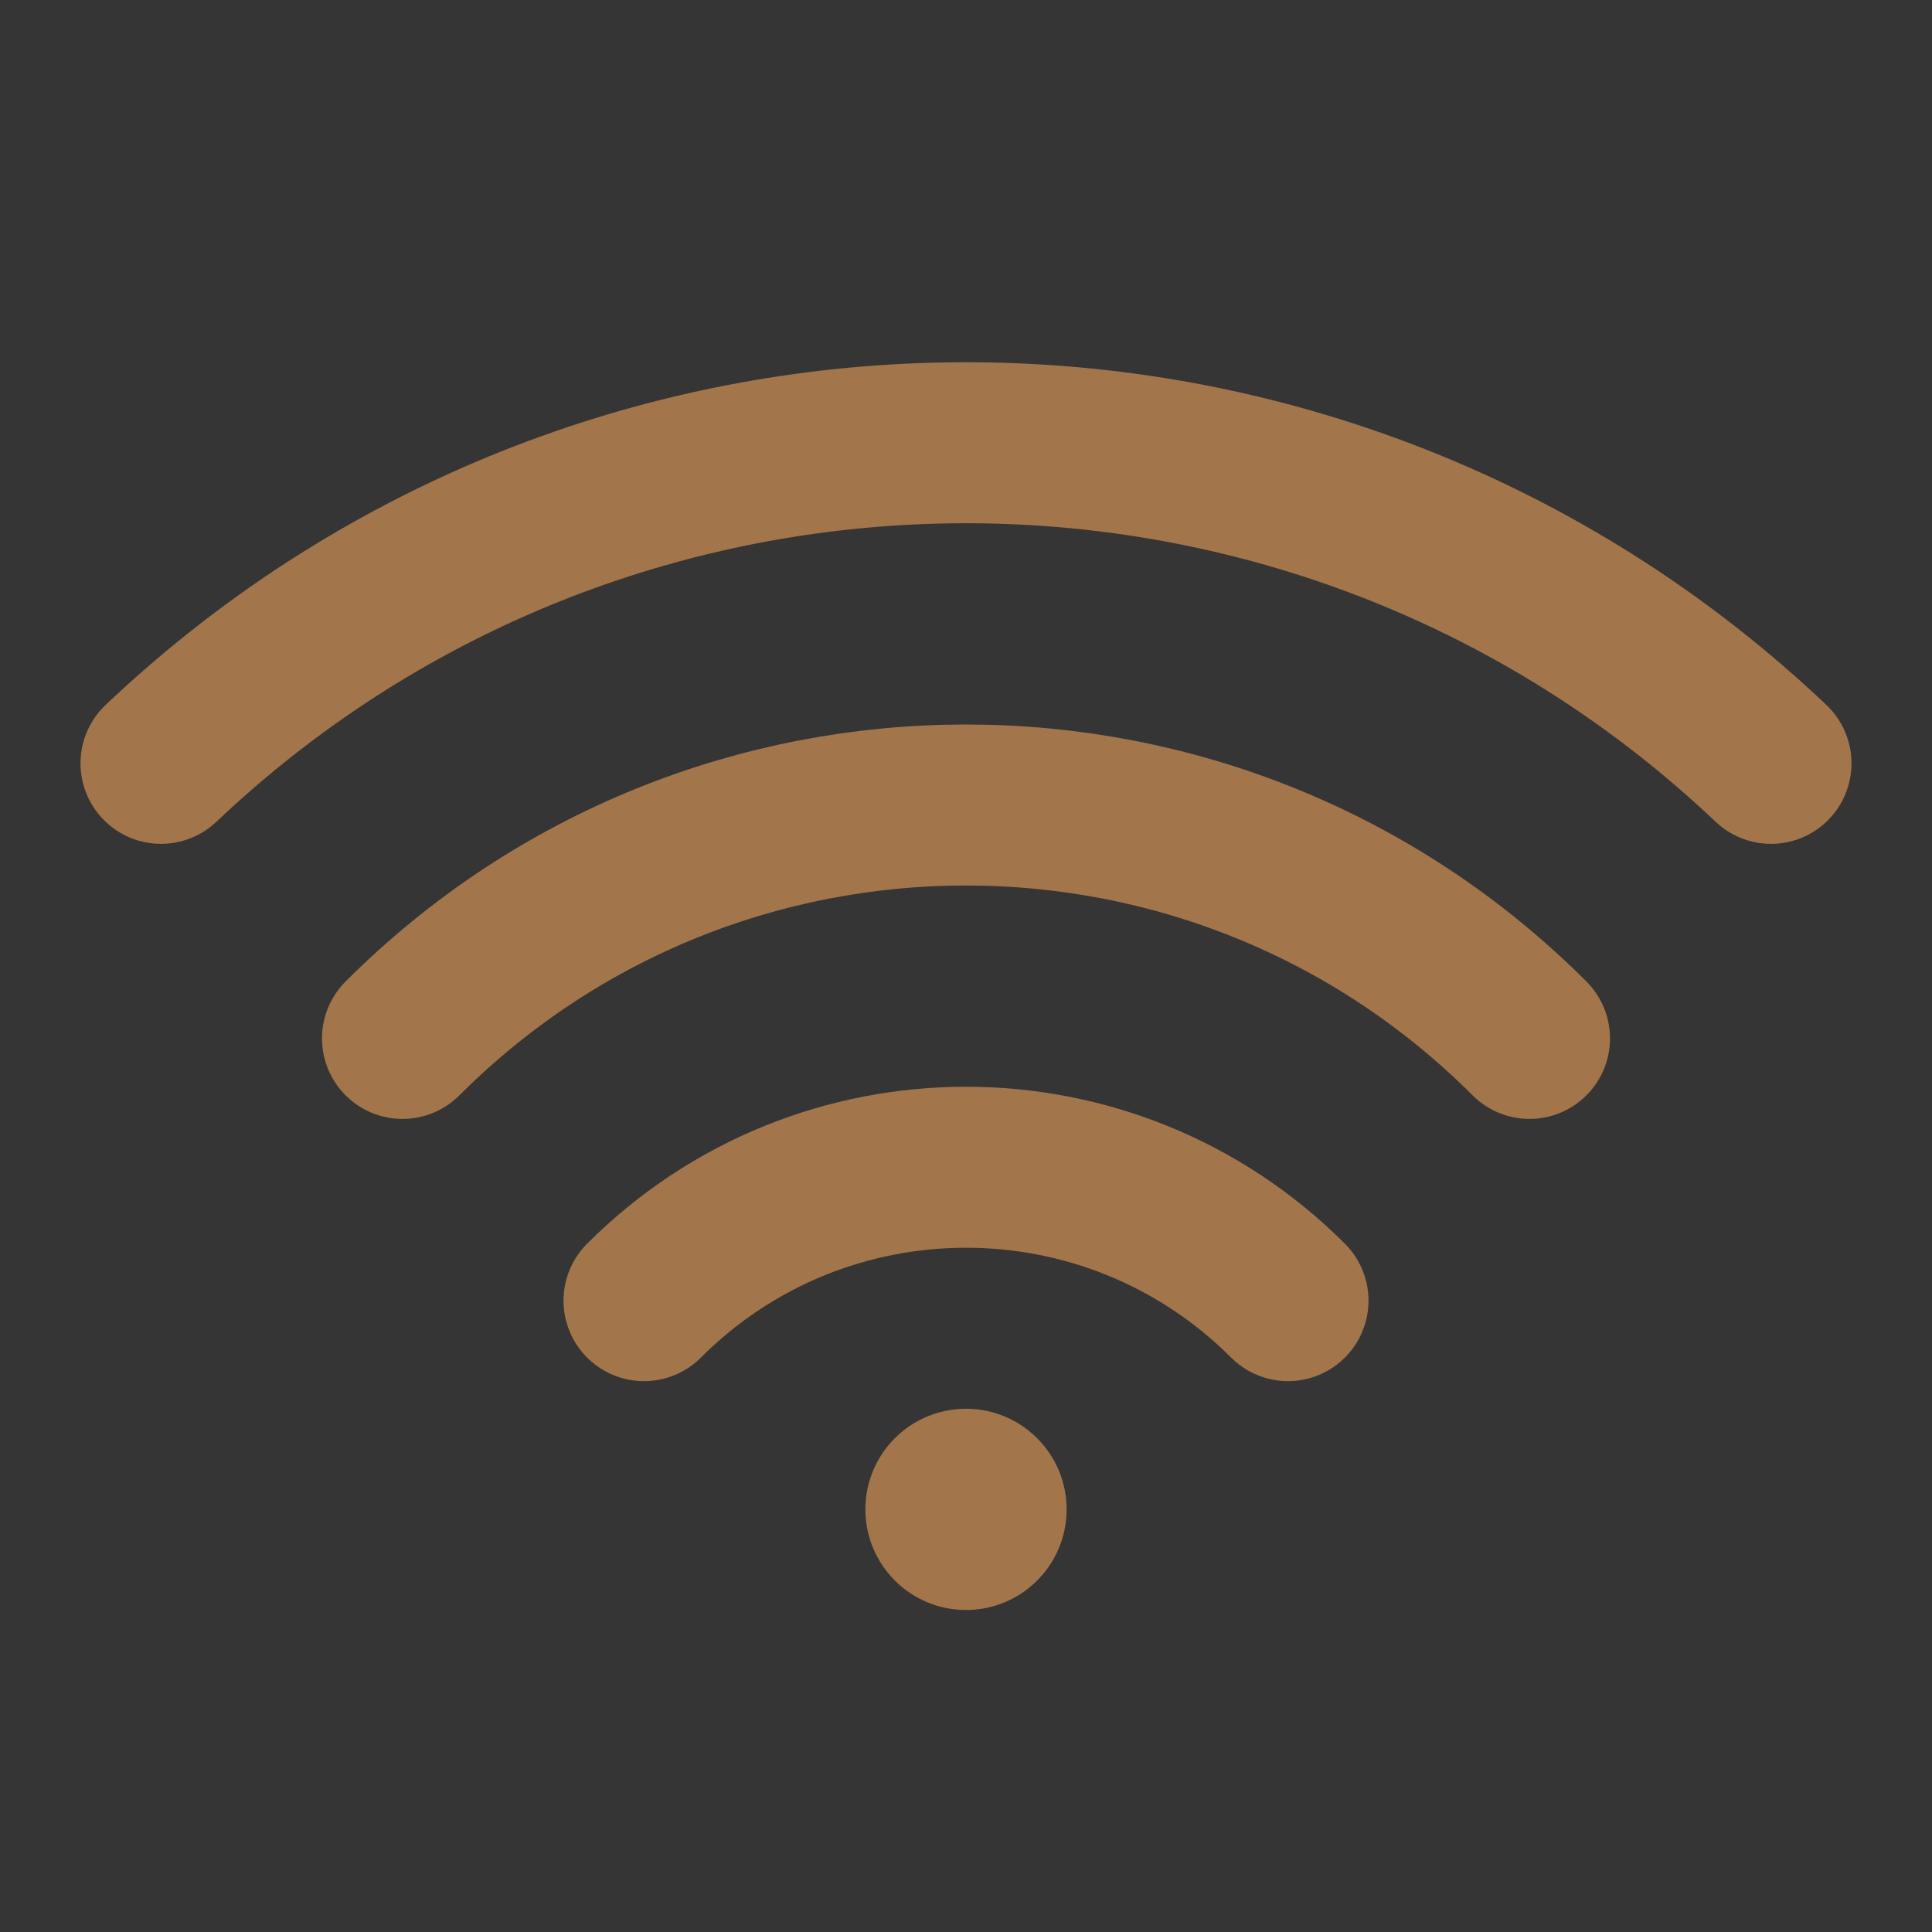
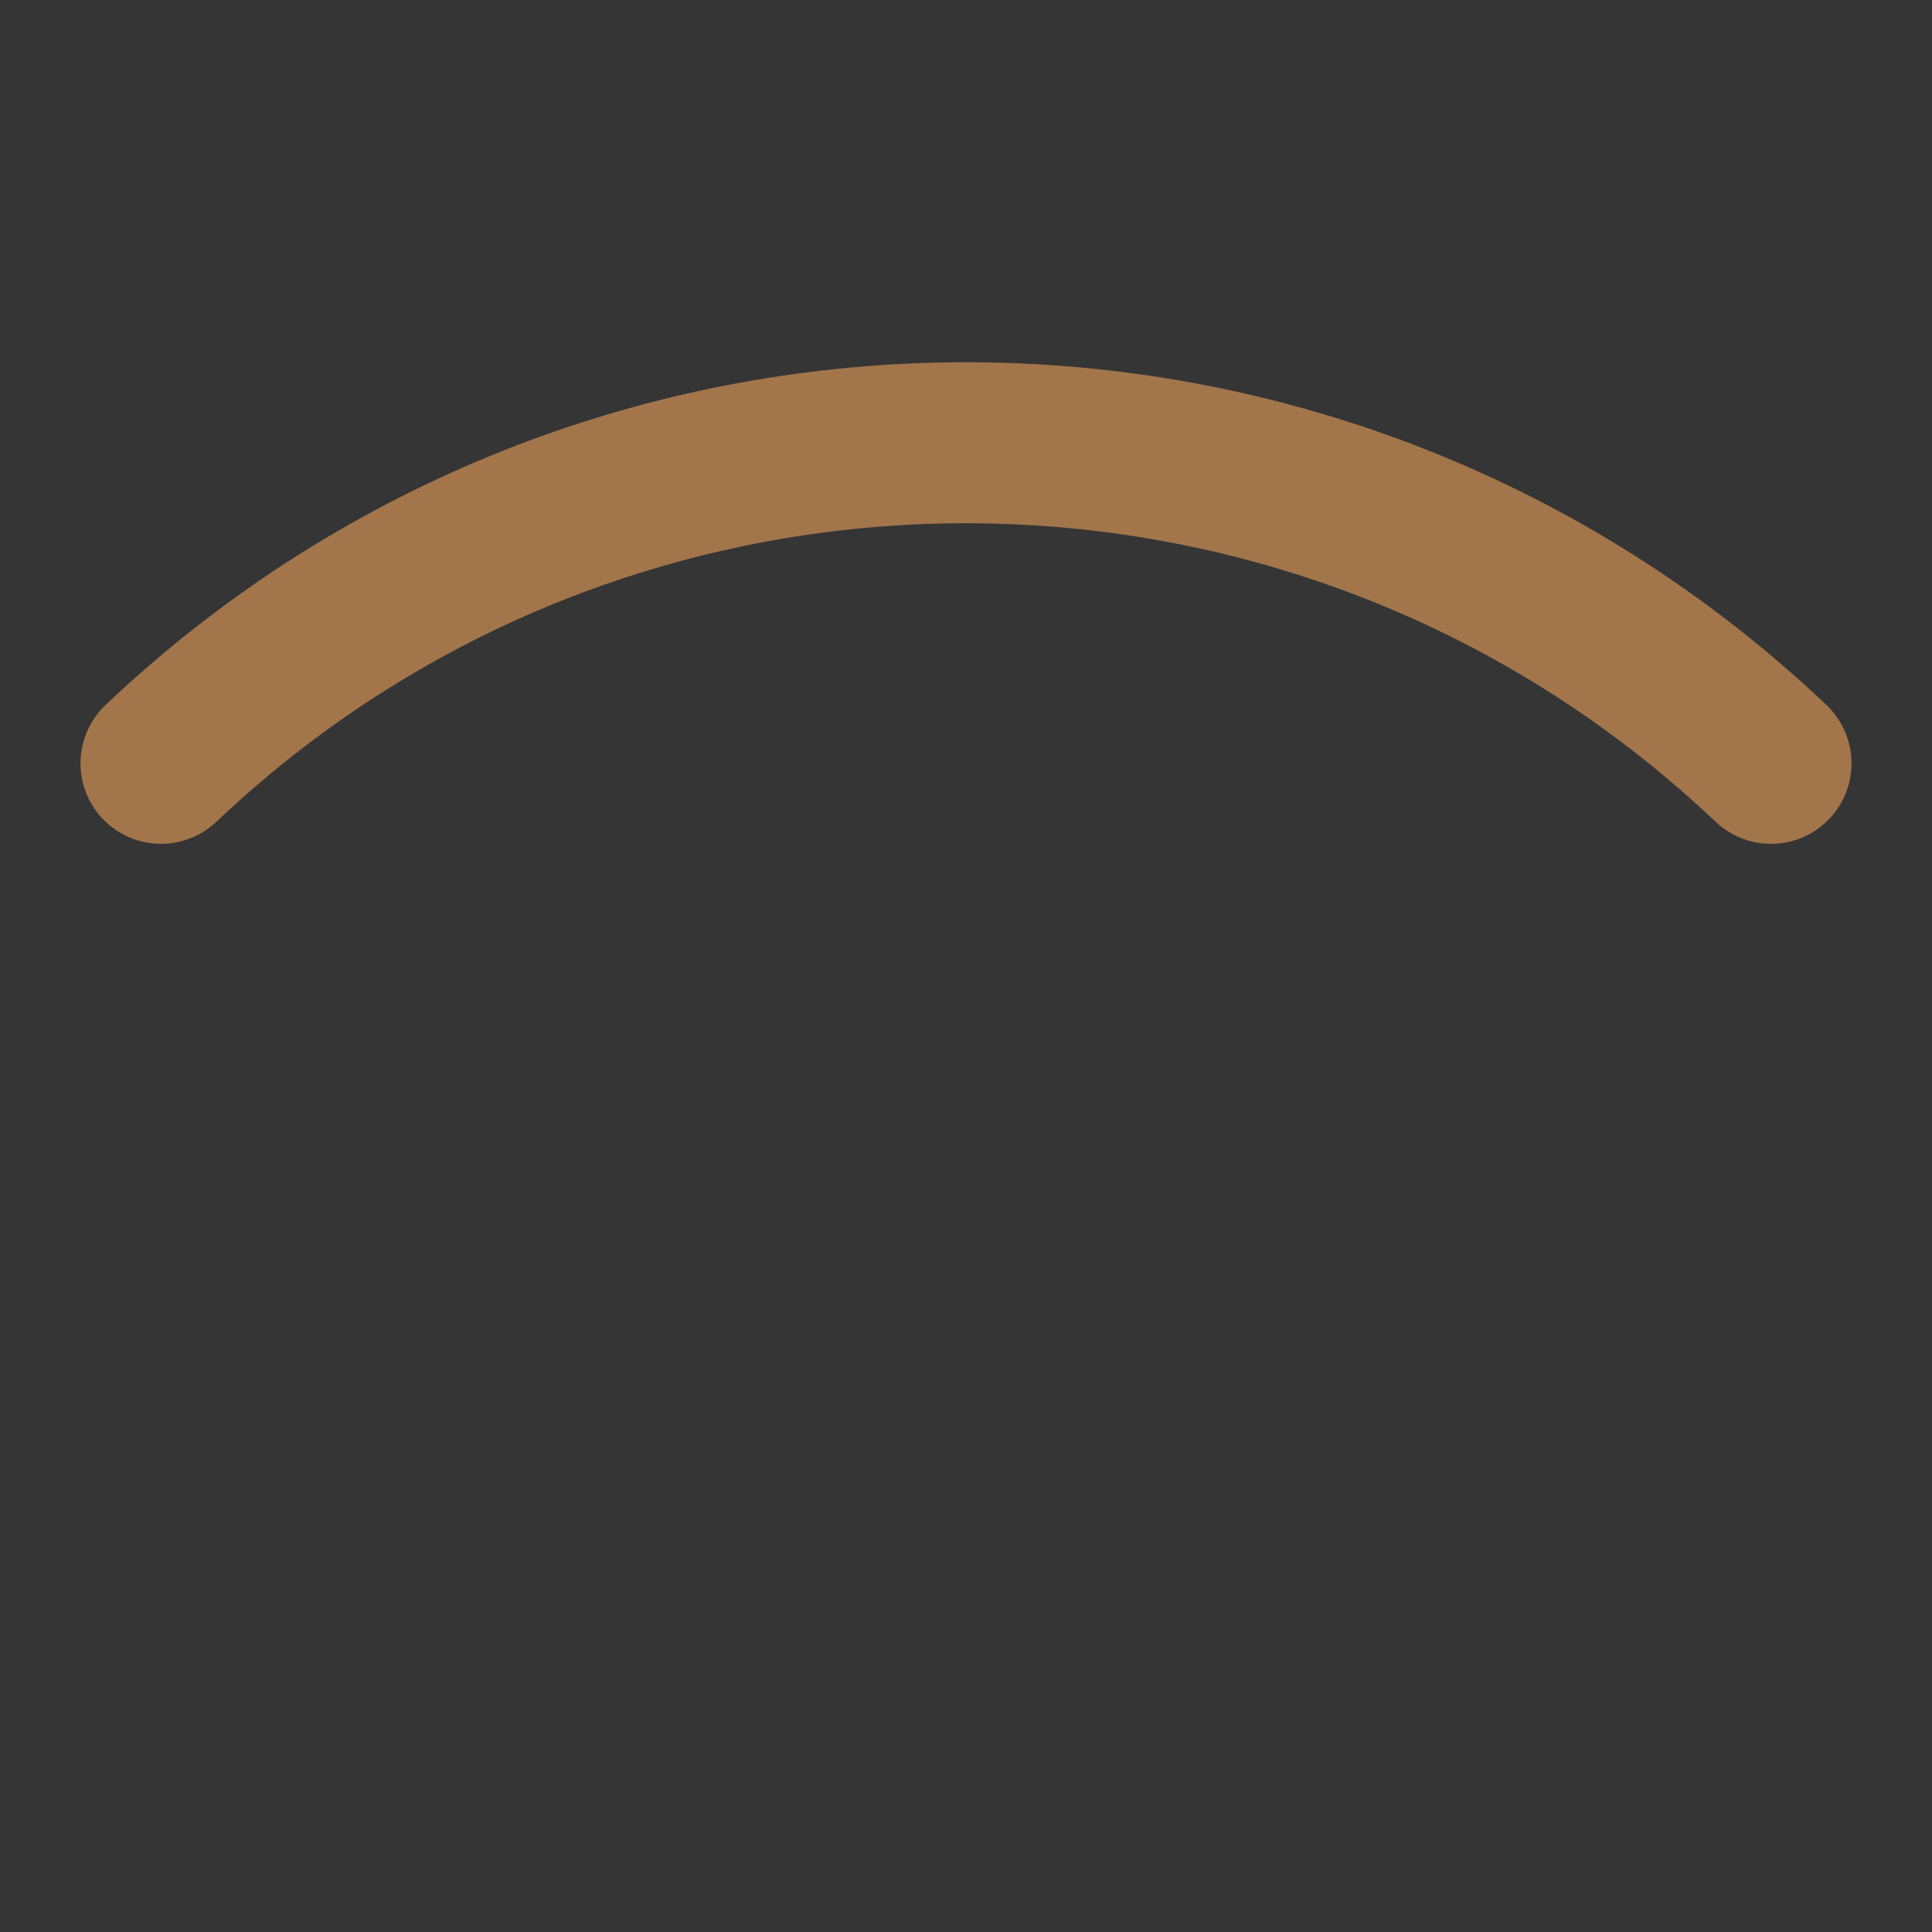
<svg xmlns="http://www.w3.org/2000/svg" width="48" height="48" viewBox="0 0 48 48" fill="none">
  <rect x="0" y="0" width="48" height="48" fill="#333333" stroke="none" />
  <path d="M48 0H0V48H48V0Z" fill="white" fill-opacity="0.01" />
  <path d="M4 18.965C4.589 18.407 5.195 17.879 5.817 17.379C17.037 8.374 33.382 8.903 44 18.965" stroke="#A2754B" stroke-width="4" stroke-linecap="round" stroke-linejoin="round" />
-   <path d="M38 25.799C30.268 18.067 17.732 18.067 10 25.799" stroke="#A2754B" stroke-width="4" stroke-linecap="round" stroke-linejoin="round" />
-   <path d="M32 32.314C27.582 27.895 20.418 27.895 16 32.314" stroke="#A2754B" stroke-width="4" stroke-linecap="round" stroke-linejoin="round" />
-   <path fill-rule="evenodd" clip-rule="evenodd" d="M24 40C25.381 40 26.5 38.881 26.5 37.5C26.5 36.119 25.381 35 24 35C22.619 35 21.5 36.119 21.5 37.5C21.5 38.881 22.619 40 24 40Z" fill="#A2754B" />
</svg>